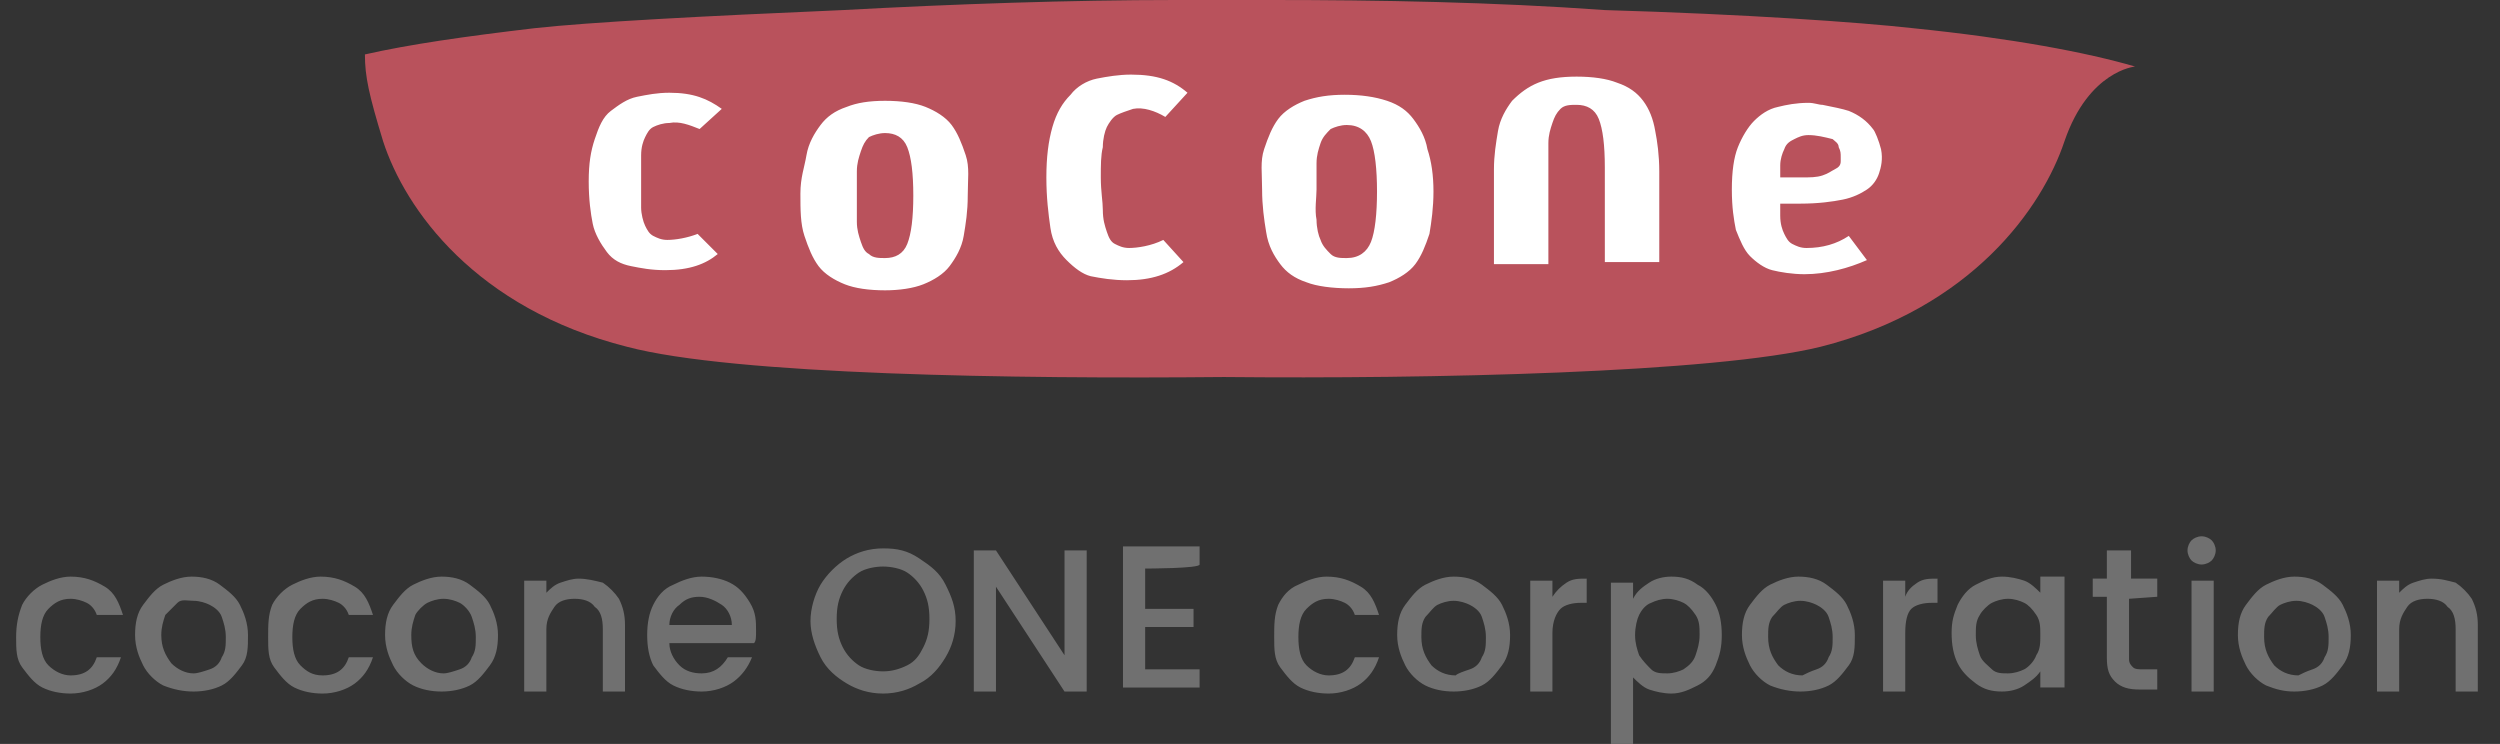
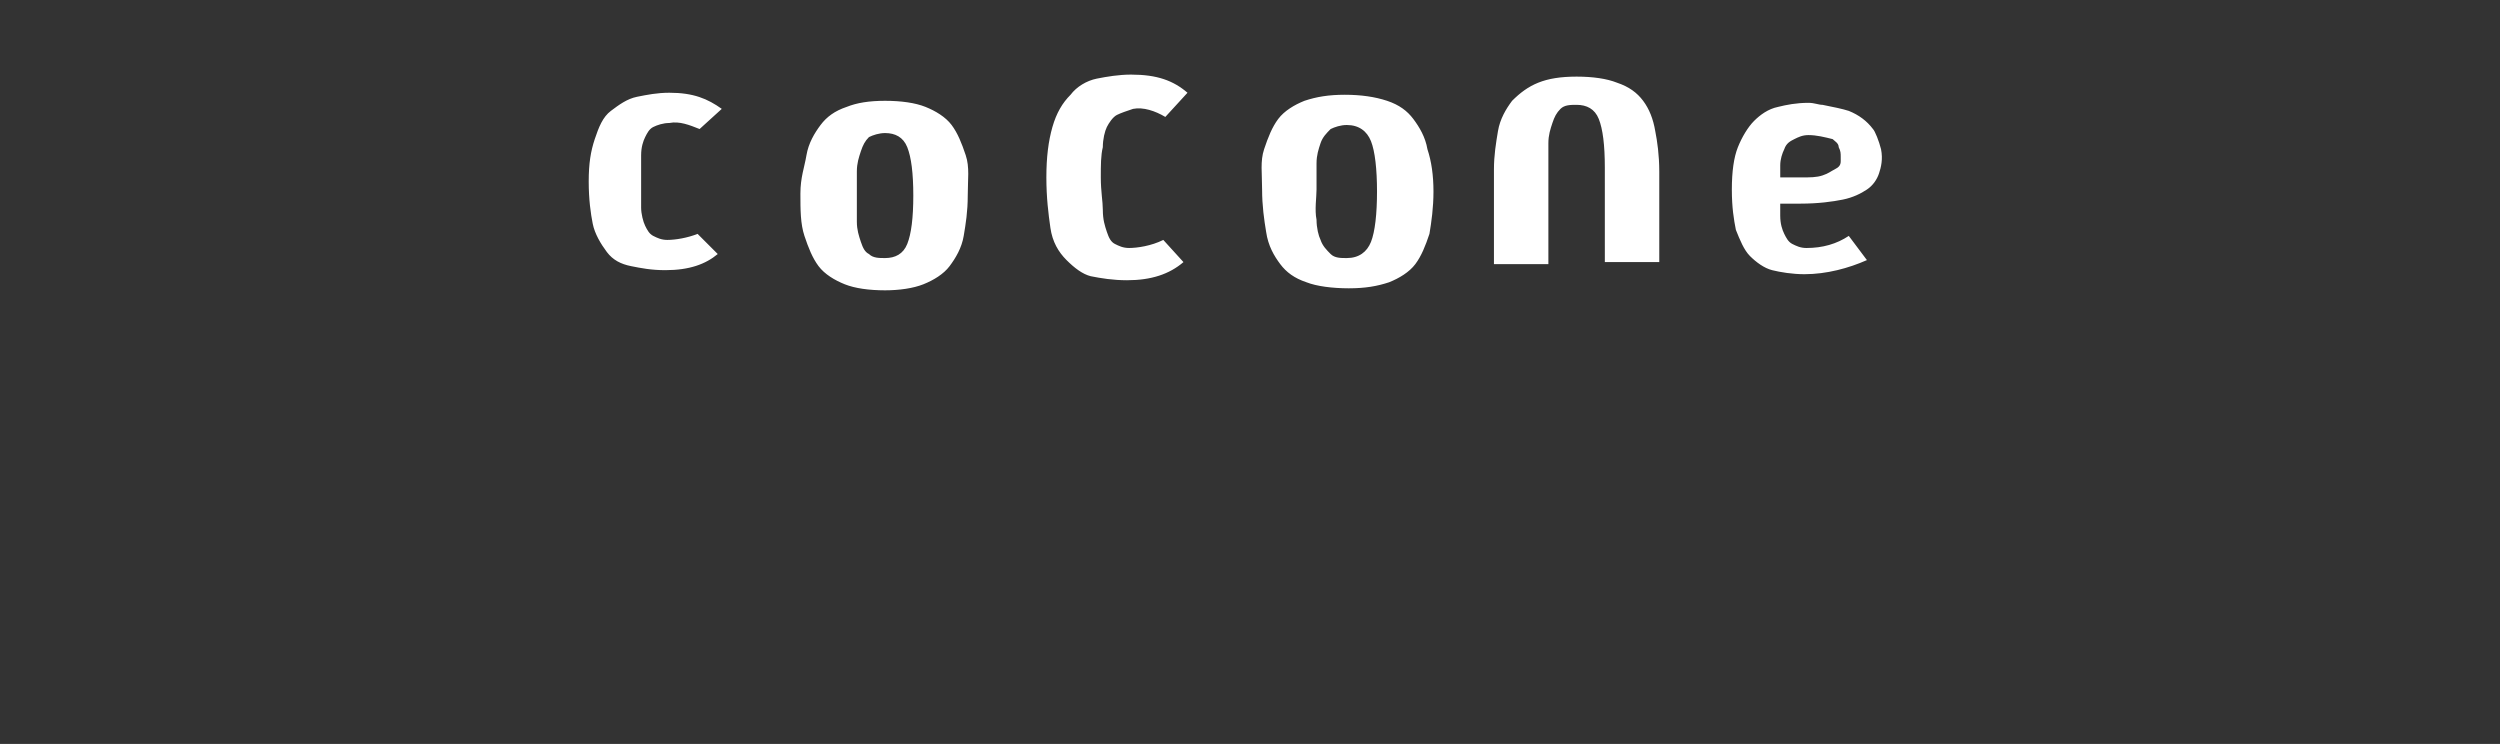
<svg xmlns="http://www.w3.org/2000/svg" viewBox="0 0 124 36.9" style="enable-background:new 0 0 124 36.9" xml:space="preserve">
  <rect x="0" y="0" width="124" height="36.9" fill="#333333" stroke="none" />
-   <path d="M1.1 30c.2-.4.6-.8 1-1s.9-.4 1.4-.4c.7 0 1.2.2 1.7.5s.7.8.9 1.4H4.8c-.1-.3-.3-.5-.5-.6s-.5-.2-.8-.2c-.5 0-.8.2-1.1.5-.3.3-.4.8-.4 1.4 0 .6.1 1.1.4 1.4s.7.5 1.1.5c.7 0 1.1-.3 1.3-.9H6c-.2.6-.5 1-.9 1.3s-1 .5-1.6.5c-.5 0-1-.1-1.4-.3-.4-.2-.7-.6-1-1s-.3-.9-.3-1.5.1-1.1.3-1.6zm7 4c-.4-.2-.8-.6-1-1s-.4-.9-.4-1.5.1-1.1.4-1.5.6-.8 1-1c.4-.2.9-.4 1.4-.4s1 .1 1.4.4.8.6 1 1 .4.9.4 1.5 0 1.1-.3 1.5-.6.8-1 1c-.4.2-.9.3-1.4.3s-1-.1-1.5-.3zm2.3-.8c.3-.1.5-.3.6-.6.2-.3.2-.6.2-1s-.1-.7-.2-1-.4-.5-.6-.6c-.2-.1-.5-.2-.8-.2s-.6-.1-.8.1l-.6.6c-.1.3-.2.6-.2 1 0 .6.2 1 .5 1.4.3.3.7.5 1.1.5.2 0 .5-.1.8-.2zm3.1-3.2c.2-.4.6-.8 1-1s.9-.4 1.4-.4c.7 0 1.2.2 1.7.5s.7.8.9 1.4h-1.2c-.1-.3-.3-.5-.5-.6s-.5-.2-.8-.2c-.5 0-.8.2-1.1.5-.3.3-.4.8-.4 1.4 0 .6.1 1.1.4 1.4s.6.5 1.1.5c.7 0 1.1-.3 1.3-.9h1.2c-.2.6-.5 1-.9 1.3s-1 .5-1.6.5c-.5 0-1-.1-1.4-.3-.4-.2-.7-.6-1-1s-.3-.9-.3-1.5 0-1.1.2-1.6zm7 4c-.4-.2-.8-.6-1-1s-.4-.9-.4-1.5.1-1.1.4-1.5.6-.8 1-1 .9-.4 1.4-.4 1 .1 1.4.4.8.6 1 1 .4.9.4 1.5-.1 1.1-.4 1.5-.6.8-1 1c-.4.2-.9.3-1.4.3s-1-.1-1.4-.3zm2.3-.8c.3-.1.5-.3.6-.6.2-.3.2-.6.2-1s-.1-.7-.2-1-.4-.6-.6-.7c-.2-.1-.5-.2-.8-.2s-.6.1-.8.2-.5.4-.6.6c-.1.3-.2.6-.2 1 0 .6.1 1 .5 1.4.3.3.7.5 1.1.5.2 0 .5-.1.8-.2zm7.1-4.3c.3.2.6.5.8.8.2.4.3.8.3 1.3v3.3h-1.1v-3.1c0-.5-.1-.9-.4-1.1-.2-.3-.6-.4-1-.4s-.8.1-1 .4c-.2.3-.4.6-.4 1.1v3.1H26v-5.5h1.1v.6c.2-.2.4-.4.7-.5.3-.1.6-.2.9-.2.4 0 .8.1 1.2.2zm7.5 3h-4.2c0 .4.2.8.5 1.1s.7.4 1.1.4c.6 0 1-.3 1.3-.8h1.2c-.2.5-.5.9-.9 1.2-.4.3-1 .5-1.6.5-.5 0-1-.1-1.4-.3-.4-.2-.7-.6-1-1-.2-.4-.3-.9-.3-1.5s.1-1.1.3-1.5.5-.8 1-1c.4-.2.9-.4 1.4-.4s1 .1 1.4.3.7.5 1 1 .3.9.3 1.4c0 .3 0 .5-.1.6zm-1.1-.9c0-.4-.2-.8-.5-1s-.7-.4-1.1-.4c-.4 0-.7.1-1 .4-.3.2-.5.6-.5 1h3.1zm5.7 2.9c-.5-.3-1-.7-1.3-1.3s-.5-1.2-.5-1.8.2-1.3.5-1.8.8-1 1.3-1.3c.5-.3 1.1-.5 1.8-.5s1.2.1 1.8.5 1 .7 1.3 1.3.5 1.1.5 1.8-.2 1.3-.5 1.8-.7 1-1.3 1.3c-.5.3-1.1.5-1.8.5s-1.3-.2-1.8-.5zm3-.9c.4-.2.6-.5.8-.9.2-.4.3-.8.3-1.4s-.1-1-.3-1.4c-.2-.4-.5-.7-.8-.9s-.8-.3-1.2-.3-.9.1-1.2.3-.6.5-.8.9-.3.8-.3 1.4.1 1 .3 1.4c.2.4.5.7.8.9s.8.3 1.2.3.8-.1 1.2-.3zm8.9 1.3h-1.1l-3.4-5.2v5.2h-1.1v-7h1.1l3.4 5.2v-5.2h1.1v7zm2.9-6.1v2h2.4v.9h-2.4v2.1h2.7v.9h-3.8v-7h3.8v.9c0 .2-2.7.2-2.7.2zm6.6 1.8c.2-.4.5-.8 1-1 .4-.2.9-.4 1.4-.4.7 0 1.2.2 1.7.5s.7.8.9 1.4h-1.2c-.1-.3-.3-.5-.5-.6s-.5-.2-.8-.2c-.5 0-.8.2-1.1.5-.3.3-.4.8-.4 1.4 0 .6.1 1.1.4 1.4s.7.5 1.1.5c.7 0 1.1-.3 1.3-.9h1.2c-.2.6-.5 1-.9 1.3s-1 .5-1.6.5c-.5 0-1-.1-1.4-.3-.4-.2-.7-.6-1-1s-.3-.9-.3-1.5 0-1.1.2-1.6zm7.3 4c-.4-.2-.8-.6-1-1s-.4-.9-.4-1.5.1-1.1.4-1.5.6-.8 1-1 .9-.4 1.4-.4 1 .1 1.4.4.8.6 1 1 .4.9.4 1.5-.1 1.1-.4 1.5-.6.8-1 1c-.4.2-.9.3-1.4.3s-1-.1-1.4-.3zm2.2-.8c.3-.1.5-.3.6-.6.2-.3.2-.6.2-1s-.1-.7-.2-1-.4-.5-.6-.6c-.2-.1-.5-.2-.8-.2s-.6.1-.8.2-.4.4-.6.6c-.2.3-.2.6-.2 1 0 .6.2 1 .5 1.4.3.3.7.5 1.2.5.1-.1.4-.2.7-.3zm4.8-4.3c.3-.2.6-.2 1-.2v1.2h-.3c-.4 0-.8.1-1 .3s-.4.6-.4 1.2v2.9h-1.1v-5.5H77v.8c.2-.3.4-.5.7-.7zm4.1 0c.3-.2.7-.3 1.1-.3.5 0 .9.1 1.3.4.4.2.7.6.9 1s.3.9.3 1.5-.1 1-.3 1.5-.5.8-.9 1-.8.4-1.3.4c-.4 0-.8-.1-1.1-.2s-.6-.4-.8-.6V37h-1.1v-8.1H81v.8c.2-.4.5-.6.8-.8zm2.3 1.6c-.2-.3-.4-.5-.6-.6s-.5-.2-.8-.2-.6.1-.8.2c-.3.1-.5.4-.6.6s-.2.6-.2 1 .1.7.2 1c.2.3.4.5.6.7s.5.2.8.2.6-.1.8-.2c.3-.2.5-.4.6-.7s.2-.6.2-1 0-.7-.2-1zm3.7 3.5c-.4-.2-.8-.6-1-1s-.4-.9-.4-1.5.1-1.1.4-1.5.6-.8 1-1 .9-.4 1.4-.4 1 .1 1.4.4.8.6 1 1 .4.9.4 1.5 0 1.1-.3 1.5-.6.8-1 1c-.4.2-.9.3-1.4.3s-1-.1-1.5-.3zm2.3-.8c.3-.1.5-.3.6-.6.2-.3.2-.6.2-1s-.1-.7-.2-1-.4-.5-.6-.6c-.2-.1-.5-.2-.8-.2s-.6.1-.8.2-.4.4-.6.6c-.2.3-.2.6-.2 1 0 .6.2 1 .5 1.4.3.3.7.5 1.2.5.2-.1.4-.2.7-.3zm5-4.3c.3-.2.6-.2 1-.2v1.2h-.3c-.4 0-.8.1-1 .3s-.3.6-.3 1.2v2.9h-1.1v-5.5h1.1v.8c.1-.3.3-.5.6-.7zm2 1.1c.2-.4.5-.8.9-1s.8-.4 1.3-.4c.4 0 .8.1 1.1.2s.6.4.8.6v-.8h1.2v5.5h-1.2v-.8c-.2.3-.5.5-.8.7s-.7.3-1.1.3c-.5 0-.9-.1-1.3-.4s-.7-.6-.9-1-.3-.9-.3-1.5.1-.9.3-1.4zm3.9.5c-.2-.3-.4-.5-.6-.6-.2-.1-.5-.2-.8-.2s-.6.1-.8.2-.5.4-.6.6c-.2.3-.2.6-.2 1s.1.7.2 1 .4.5.6.7.5.2.8.2.6-.1.8-.2.5-.4.6-.7c.2-.3.2-.6.2-1s0-.7-.2-1zm4.6-.8v3c0 .2.1.3.2.4s.3.1.5.1h.7v1h-.9c-.5 0-.9-.1-1.2-.4s-.4-.6-.4-1.2v-3h-.7v-.9h.7v-1.4h1.2v1.4h1.3v.9l-1.4.1zm3.1-1.9c-.1-.1-.2-.3-.2-.5s.1-.4.2-.5c.1-.1.3-.2.5-.2s.4.1.5.2.2.3.2.5-.1.4-.2.5c-.1.1-.3.2-.5.2s-.4-.1-.5-.2zm1.1 1v5.5h-1.1v-5.5h1.1zm2.6 5.2c-.4-.2-.8-.6-1-1s-.4-.9-.4-1.5.1-1.1.4-1.5.6-.8 1-1 .9-.4 1.4-.4 1 .1 1.4.4.8.6 1 1 .4.9.4 1.5-.1 1.1-.4 1.5-.6.8-1 1c-.4.2-.9.3-1.4.3s-.9-.1-1.4-.3zm2.3-.8c.3-.1.5-.3.6-.6.2-.3.2-.6.2-1s-.1-.7-.2-1-.4-.5-.6-.6c-.2-.1-.5-.2-.8-.2s-.6.1-.8.2-.4.4-.6.6c-.2.3-.2.6-.2 1 0 .6.2 1 .5 1.4.3.3.7.5 1.2.5.2-.1.4-.2.7-.3zm7.1-4.3c.3.2.6.5.8.8.2.4.3.8.3 1.3v3.3h-1.1v-3.1c0-.5-.1-.9-.4-1.1-.2-.3-.6-.4-1-.4s-.8.1-1 .4c-.2.3-.4.6-.4 1.1v3.1h-1.1v-5.5h1.1v.6c.2-.2.4-.4.7-.5.3-.1.6-.2.9-.2.5 0 .8.1 1.2.2z" style="fill:#707070" />
-   <path d="M94.9 1.4c-2.7-.3-8.4-.7-15.3-.9C74.1.1 68.3 0 63.1 0h-4.8c-5.2 0-11 .2-16.5.5-7 .3-12.6.6-15.3.9-3.4.4-6.2.8-8.4 1.3 0 1.1.2 2 .9 4.3 1.1 3.4 4.6 8.3 12.1 10.2 5.3 1.4 19.3 1.6 29.6 1.5 10.2.1 24.3-.2 29.6-1.5 7.5-1.9 11-6.9 12.1-10.2 1.2-3.5 3.5-3.7 3.5-3.7-2.4-.7-6.1-1.4-11-1.9z" style="fill:#b9525c" />
  <path d="M40 7.7c.1-.6.4-1.1.7-1.5.3-.4.7-.7 1.3-.9.5-.2 1.1-.3 1.9-.3.8 0 1.5.1 2 .3.5.2 1 .5 1.3.9.3.4.5.9.7 1.5s.1 1.2.1 2-.1 1.4-.2 2c-.1.6-.4 1.1-.7 1.5-.3.4-.8.7-1.3.9-.5.2-1.2.3-1.9.3-.8 0-1.5-.1-2-.3s-1-.5-1.3-.9c-.3-.4-.5-.9-.7-1.5s-.2-1.3-.2-2.1.2-1.3.3-1.9zm2.5 3.3c0 .4.1.7.2 1 .1.3.2.5.4.6.2.2.5.2.8.2.5 0 .9-.2 1.1-.7.2-.5.3-1.3.3-2.4s-.1-1.9-.3-2.4c-.2-.5-.6-.7-1.1-.7-.3 0-.6.1-.8.2-.2.2-.3.4-.4.7s-.2.6-.2 1V11zM56 12.3c-.3 0-.5-.1-.7-.2-.2-.1-.3-.3-.4-.6-.1-.3-.2-.6-.2-1.1 0-.4-.1-.9-.1-1.6 0-.6 0-1.1.1-1.5 0-.4.1-.8.2-1s.3-.5.5-.6c.2-.1.5-.2.8-.3.5-.1 1.1.1 1.6.4l1.1-1.2c-.7-.6-1.5-.9-2.8-.9-.6 0-1.2.1-1.7.2s-1 .4-1.3.8c-.4.4-.7.9-.9 1.6-.2.7-.3 1.5-.3 2.5s.1 1.8.2 2.5.4 1.2.8 1.6.8.7 1.2.8c.5.1 1.1.2 1.8.2 1.2 0 2.1-.3 2.8-.9l-1-1.1c-.6.3-1.3.4-1.7.4zm6.7-4.9c.2-.6.4-1.1.7-1.5s.8-.7 1.3-.9c.6-.2 1.2-.3 2-.3s1.5.1 2.1.3 1 .5 1.3.9c.3.4.6.9.7 1.5.2.6.3 1.3.3 2.1s-.1 1.5-.2 2.1c-.2.6-.4 1.1-.7 1.5-.3.4-.8.7-1.3.9-.6.2-1.2.3-2 .3s-1.6-.1-2.1-.3c-.6-.2-1-.5-1.3-.9-.3-.4-.6-.9-.7-1.6-.1-.6-.2-1.3-.2-2.1s-.1-1.4.1-2zm2.6 3.5c0 .4.1.8.2 1 .1.3.3.5.5.7.2.2.5.2.8.2.6 0 1-.3 1.2-.8s.3-1.4.3-2.5-.1-2-.3-2.5c-.2-.5-.6-.8-1.2-.8-.3 0-.6.1-.8.2-.2.2-.4.4-.5.7s-.2.6-.2 1v1.3c0 .4-.1 1 0 1.5zm-32.2 1c-.3 0-.5-.1-.7-.2s-.3-.3-.4-.5c-.1-.2-.2-.6-.2-.9V7.7c0-.4.1-.7.2-.9.1-.2.2-.4.4-.5.2-.1.5-.2.8-.2.5-.1 1 .1 1.5.3l1.1-1c-.7-.5-1.4-.8-2.6-.8-.6 0-1.1.1-1.6.2s-.9.4-1.3.7c-.4.3-.6.8-.8 1.4s-.3 1.2-.3 2.1.1 1.6.2 2.1.4 1 .7 1.4.7.6 1.2.7c.5.1 1 .2 1.7.2 1.2 0 2-.3 2.6-.8l-1-1c-.5.2-1.1.3-1.5.3zm49.2-3.4c0-.8-.1-1.5-.2-2-.1-.6-.3-1.1-.6-1.5-.3-.4-.7-.7-1.3-.9-.5-.2-1.2-.3-2-.3s-1.4.1-1.9.3c-.5.2-.9.5-1.3.9-.3.4-.6.9-.7 1.5-.1.6-.2 1.2-.2 1.9v4.7h2.7v-6c0-.4.1-.7.2-1 .1-.3.2-.5.4-.7.2-.2.5-.2.8-.2.5 0 .9.2 1.1.7.2.5.3 1.3.3 2.4V13h2.7V8.5zm11-1.1c-.1-.4-.3-.9-.4-1-.3-.4-.7-.7-1.2-.9-.3-.1-.8-.2-1.3-.3-.2 0-.4-.1-.7-.1-.6 0-1.1.1-1.5.2-.5.1-.9.4-1.2.7-.3.3-.6.8-.8 1.3-.2.5-.3 1.2-.3 2.1s.1 1.5.2 2c.2.5.4 1 .7 1.3.3.3.7.6 1.1.7.4.1 1 .2 1.6.2 1.1 0 2.2-.3 3.1-.7l-.9-1.2c-.6.4-1.3.6-2.1.6-.3 0-.5-.1-.7-.2-.2-.1-.3-.3-.4-.5s-.2-.5-.2-.9v-.6h1c.9 0 1.6-.1 2.1-.2s.9-.3 1.2-.5.5-.5.6-.8c.1-.3.2-.7.1-1.2zm-2 .6c0 .2-.1.3-.3.4s-.3.2-.6.3c-.3.1-.6.1-1.1.1h-1v-.6c0-.3.1-.6.2-.8.1-.3.3-.4.5-.5.2-.1.4-.2.7-.2.4 0 .8.1 1.2.2.1.1.3.2.3.4.1.2.1.3.1.5V8z" style="fill:#fff" />
</svg>